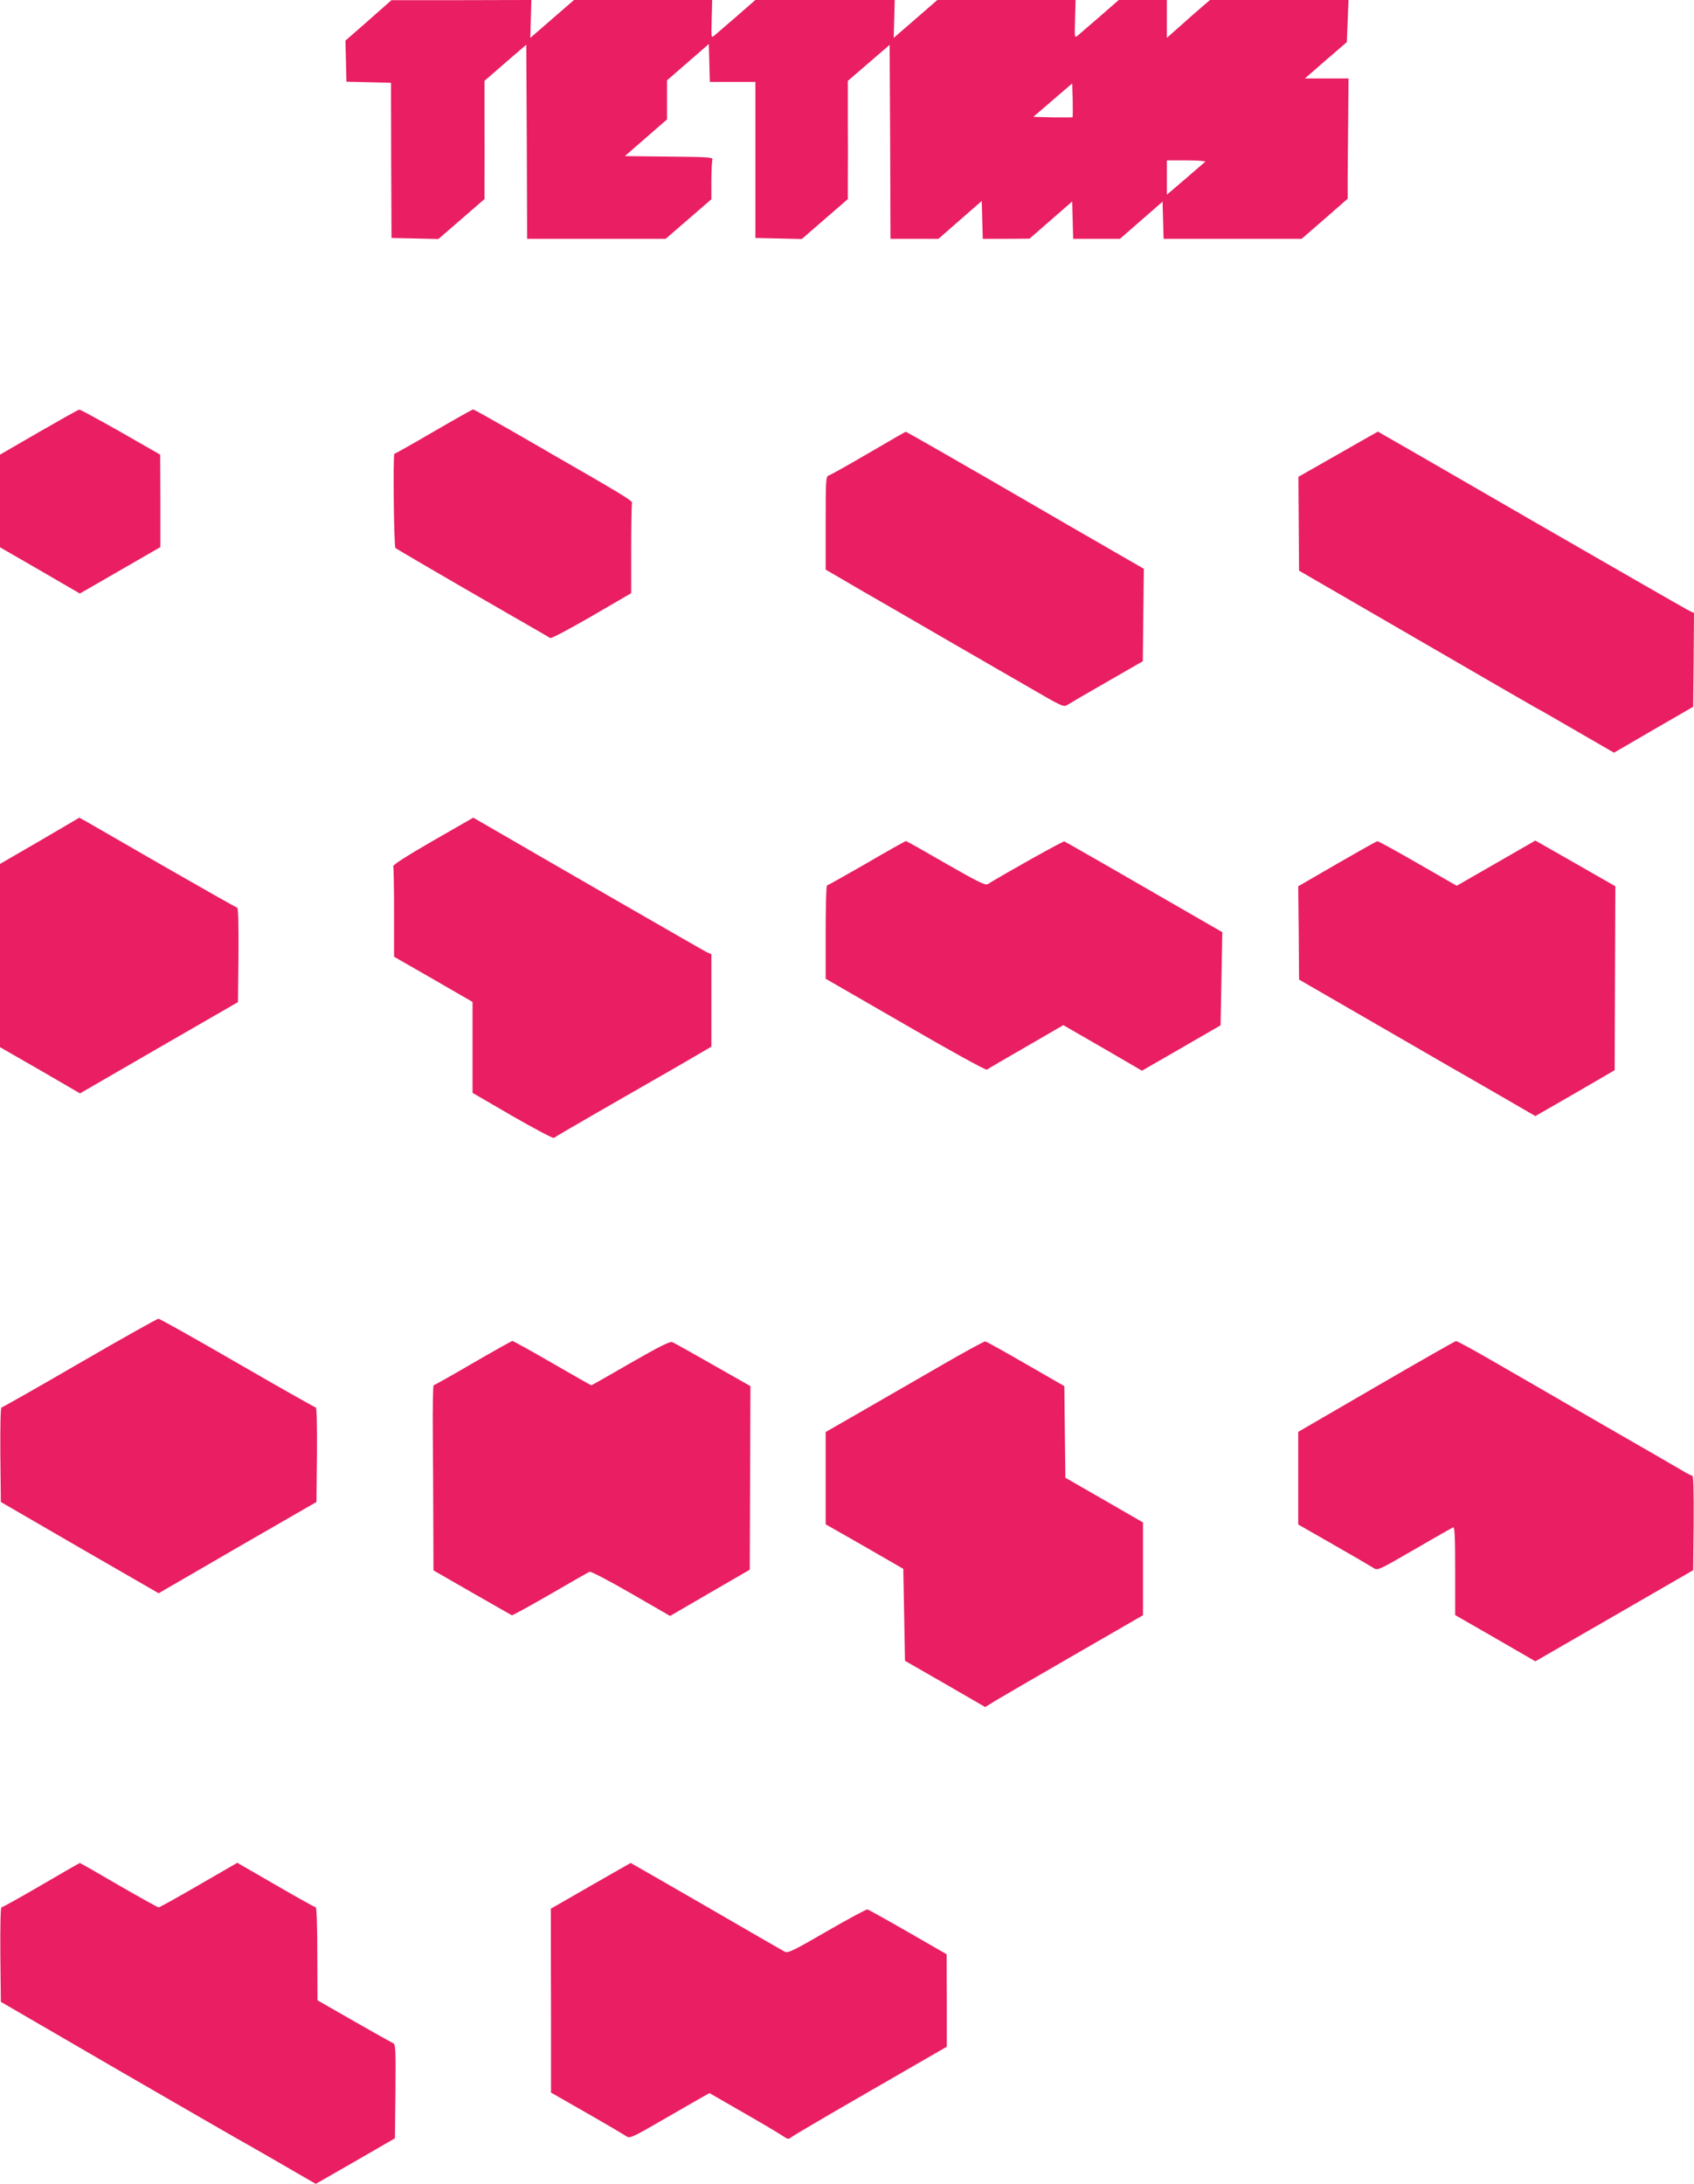
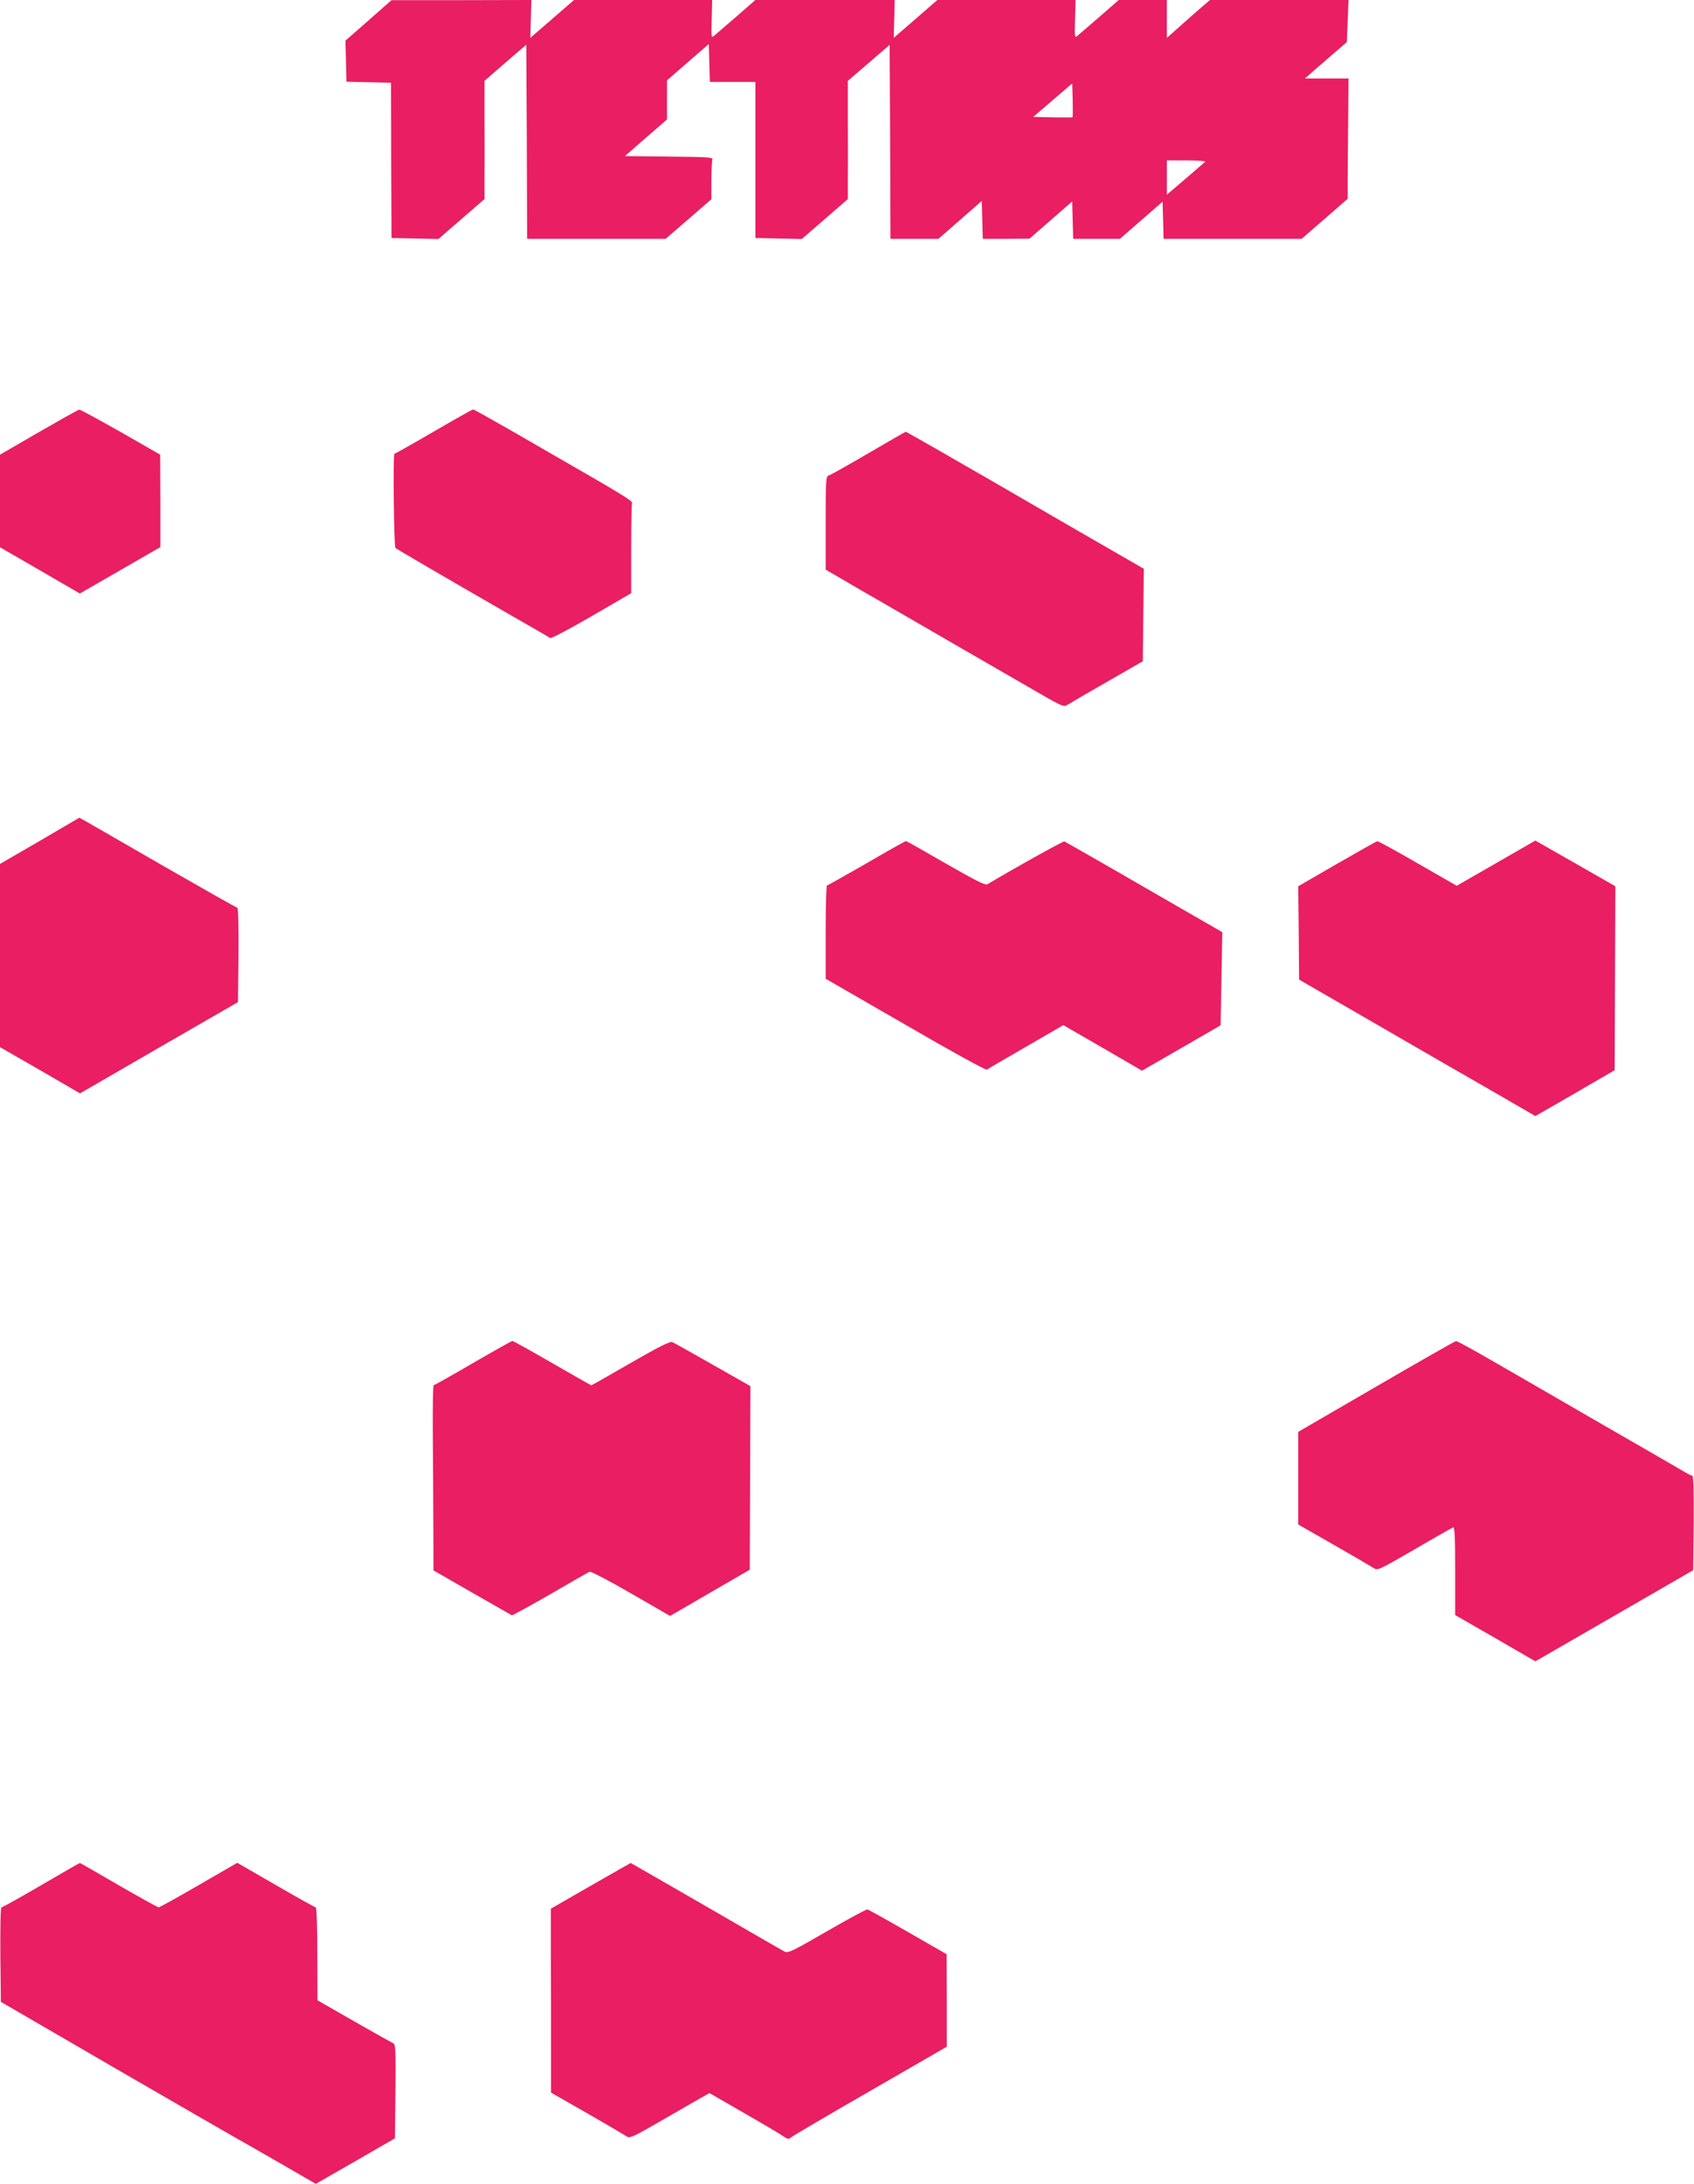
<svg xmlns="http://www.w3.org/2000/svg" version="1.0" width="993pt" height="1280pt" viewBox="0 0 993 1280" preserveAspectRatio="xMidYMid meet">
  <g transform="translate(0,1280) scale(0.1,-0.1)" fill="#e91e63" stroke="none">
    <path d="M2160 12680 l-135 -118 3 -121 3 -120 130 -3 131 -3 1 -455 2 -455 138 -3 137 -3 135 117 135 117 0 121 c1 67 1 222 0 347 l0 225 122 106 123 106 3 -569 2 -569 406 0 406 0 134 116 134 116 0 108 c0 60 3 115 6 124 5 14 -23 16 -253 18 l-260 3 124 108 123 107 0 115 0 114 123 107 122 106 3 -111 3 -111 134 0 133 0 0 -457 0 -458 136 -3 136 -3 135 117 135 117 0 121 c1 67 1 222 0 346 l0 226 122 105 123 106 3 -568 2 -569 140 0 141 0 127 111 127 111 3 -111 3 -111 137 0 137 1 125 109 125 109 3 -109 3 -110 137 0 137 0 125 109 125 109 3 -109 3 -109 404 0 405 0 135 117 135 118 0 115 c0 63 2 222 3 353 l2 237 -128 0 -128 0 123 107 123 106 5 124 5 123 -406 0 -406 0 -49 -42 c-27 -23 -84 -73 -126 -111 l-78 -69 0 111 0 111 -141 0 -141 0 -111 -97 c-62 -53 -120 -104 -130 -112 -18 -15 -18 -11 -15 97 l3 112 -405 0 -405 0 -128 -111 -128 -111 3 111 3 111 -408 0 -409 0 -111 -97 c-62 -53 -120 -104 -130 -112 -18 -15 -18 -11 -15 97 l3 112 -405 0 -405 0 -128 -111 -128 -111 3 111 3 111 -410 -1 -410 0 -135 -119z m4127 -567 c-3 -2 -55 -2 -117 -1 l-113 3 114 98 114 98 3 -97 c1 -53 1 -98 -1 -101z m778 -261 c-6 -5 -58 -50 -117 -101 l-108 -92 0 100 0 101 117 0 c64 0 113 -4 108 -8z" />
    <path d="M228 10267 l-228 -132 0 -271 0 -272 234 -135 234 -136 236 136 236 136 0 271 -1 271 -232 133 c-128 72 -237 132 -242 131 -6 0 -112 -60 -237 -132z" />
    <path d="M2542 10270 c-123 -72 -227 -130 -230 -130 -9 0 -3 -543 6 -552 8 -7 285 -169 662 -386 129 -74 240 -138 245 -142 6 -4 115 54 243 128 l232 135 0 258 c0 141 2 263 5 271 4 12 -62 52 -478 291 -18 11 -125 72 -239 138 -114 65 -210 119 -215 119 -4 0 -109 -59 -231 -130z" />
    <path d="M5090 10143 c-118 -69 -223 -128 -232 -130 -17 -5 -18 -27 -18 -279 l0 -273 93 -54 c50 -30 166 -97 257 -149 229 -133 575 -333 830 -480 212 -123 215 -125 240 -108 14 9 118 70 232 135 l207 119 3 271 3 271 -449 259 c-247 143 -467 271 -490 284 -22 12 -134 77 -247 142 -114 65 -208 119 -210 118 -2 0 -101 -57 -219 -126z" />
-     <path d="M7843 10137 l-232 -132 2 -275 2 -275 685 -397 c377 -219 692 -401 700 -405 8 -3 115 -65 238 -136 l223 -129 232 135 232 134 3 275 2 275 -24 11 c-14 6 -430 245 -926 531 -495 287 -902 521 -903 521 -1 0 -106 -60 -234 -133z" />
    <path d="M233 7871 l-233 -135 0 -537 0 -537 235 -135 234 -136 463 268 463 267 3 277 c1 178 -1 277 -8 277 -5 0 -197 109 -427 241 -230 133 -436 251 -458 264 l-40 22 -232 -136z" />
-     <path d="M2537 7871 c-156 -90 -235 -141 -232 -149 3 -8 5 -130 5 -272 l0 -258 230 -132 230 -133 0 -266 0 -267 234 -136 c129 -74 238 -132 243 -128 4 4 125 75 268 157 143 82 349 201 458 263 l197 115 0 271 0 271 -26 11 c-19 9 -866 497 -1314 757 l-56 32 -237 -136z" />
    <path d="M5080 7740 c-124 -71 -228 -130 -232 -130 -5 0 -8 -123 -8 -274 l0 -273 468 -270 c263 -153 471 -267 477 -263 6 5 109 65 229 134 l219 127 151 -87 c83 -48 187 -108 231 -134 l79 -46 231 133 230 133 5 273 5 273 -458 264 c-252 146 -463 266 -468 268 -7 3 -336 -181 -450 -251 -13 -8 -66 19 -244 121 -126 73 -231 132 -234 132 -4 0 -108 -58 -231 -130z" />
    <path d="M7838 7737 l-228 -132 3 -273 2 -274 450 -260 c248 -143 466 -270 485 -280 19 -11 128 -74 243 -140 l207 -120 233 134 232 135 2 539 2 539 -234 134 -235 134 -231 -133 -230 -132 -228 131 c-125 72 -232 131 -237 130 -5 0 -111 -60 -236 -132z" />
-     <path d="M466 4810 c-246 -143 -452 -260 -457 -260 -6 0 -8 -116 -7 -277 l3 -277 462 -268 463 -267 462 268 463 267 3 277 c1 167 -1 277 -7 277 -5 0 -212 117 -459 260 -247 143 -456 260 -463 260 -8 0 -216 -117 -463 -260z" />
    <path d="M2772 4810 c-123 -72 -227 -130 -230 -130 -4 0 -6 -125 -5 -277 1 -153 3 -397 3 -543 l1 -265 226 -130 c124 -71 229 -131 233 -133 4 -2 105 54 225 123 120 70 224 129 231 132 8 3 117 -54 243 -127 l229 -132 234 136 233 135 2 538 2 538 -220 125 c-121 69 -228 129 -238 133 -13 6 -75 -25 -244 -122 -124 -72 -228 -131 -231 -131 -2 0 -106 59 -229 130 -124 72 -229 130 -234 130 -4 -1 -109 -59 -231 -130z" />
-     <path d="M5510 4792 c-141 -81 -349 -201 -463 -267 l-207 -119 0 -271 0 -270 228 -130 227 -131 5 -269 5 -270 235 -135 235 -136 60 37 c33 20 241 141 463 269 l402 232 0 272 0 272 -227 131 -228 131 -3 268 -3 269 -226 130 c-124 72 -231 131 -237 132 -6 2 -126 -64 -266 -145z" />
    <path d="M8068 4673 l-458 -266 0 -271 0 -272 208 -119 c114 -65 218 -126 232 -135 25 -17 27 -16 240 107 118 69 221 127 228 130 9 4 12 -51 12 -254 l0 -260 235 -135 235 -136 463 267 462 267 3 277 c1 180 -1 277 -8 277 -5 0 -31 13 -57 29 -27 16 -241 140 -478 276 -236 137 -522 302 -635 367 -112 65 -209 118 -215 117 -5 0 -216 -120 -467 -266z" />
    <path d="M242 1750 c-123 -72 -228 -130 -233 -130 -6 0 -8 -112 -7 -277 l3 -277 685 -398 c377 -218 692 -400 700 -404 8 -4 115 -65 238 -136 l223 -129 232 133 232 134 3 276 c2 249 1 276 -14 282 -9 4 -113 62 -230 129 l-213 122 -1 273 c0 153 -4 272 -9 272 -5 0 -111 59 -235 131 l-225 130 -225 -130 c-124 -72 -230 -131 -236 -131 -6 0 -112 59 -235 130 -123 72 -225 130 -227 130 -2 0 -104 -59 -226 -130z" />
    <path d="M3462 1746 l-233 -134 0 -271 c1 -149 1 -392 1 -539 l0 -268 215 -123 c119 -68 223 -130 232 -136 14 -10 46 5 197 93 100 57 204 118 233 134 l52 29 203 -117 c112 -64 216 -126 231 -137 25 -17 30 -17 45 -5 9 8 218 131 465 273 l447 258 0 271 -1 271 -226 130 c-125 72 -232 131 -238 133 -6 1 -113 -56 -237 -128 -206 -119 -229 -130 -250 -119 -13 7 -220 126 -461 266 -241 139 -439 253 -440 253 -1 0 -107 -61 -235 -134z" />
  </g>
</svg>